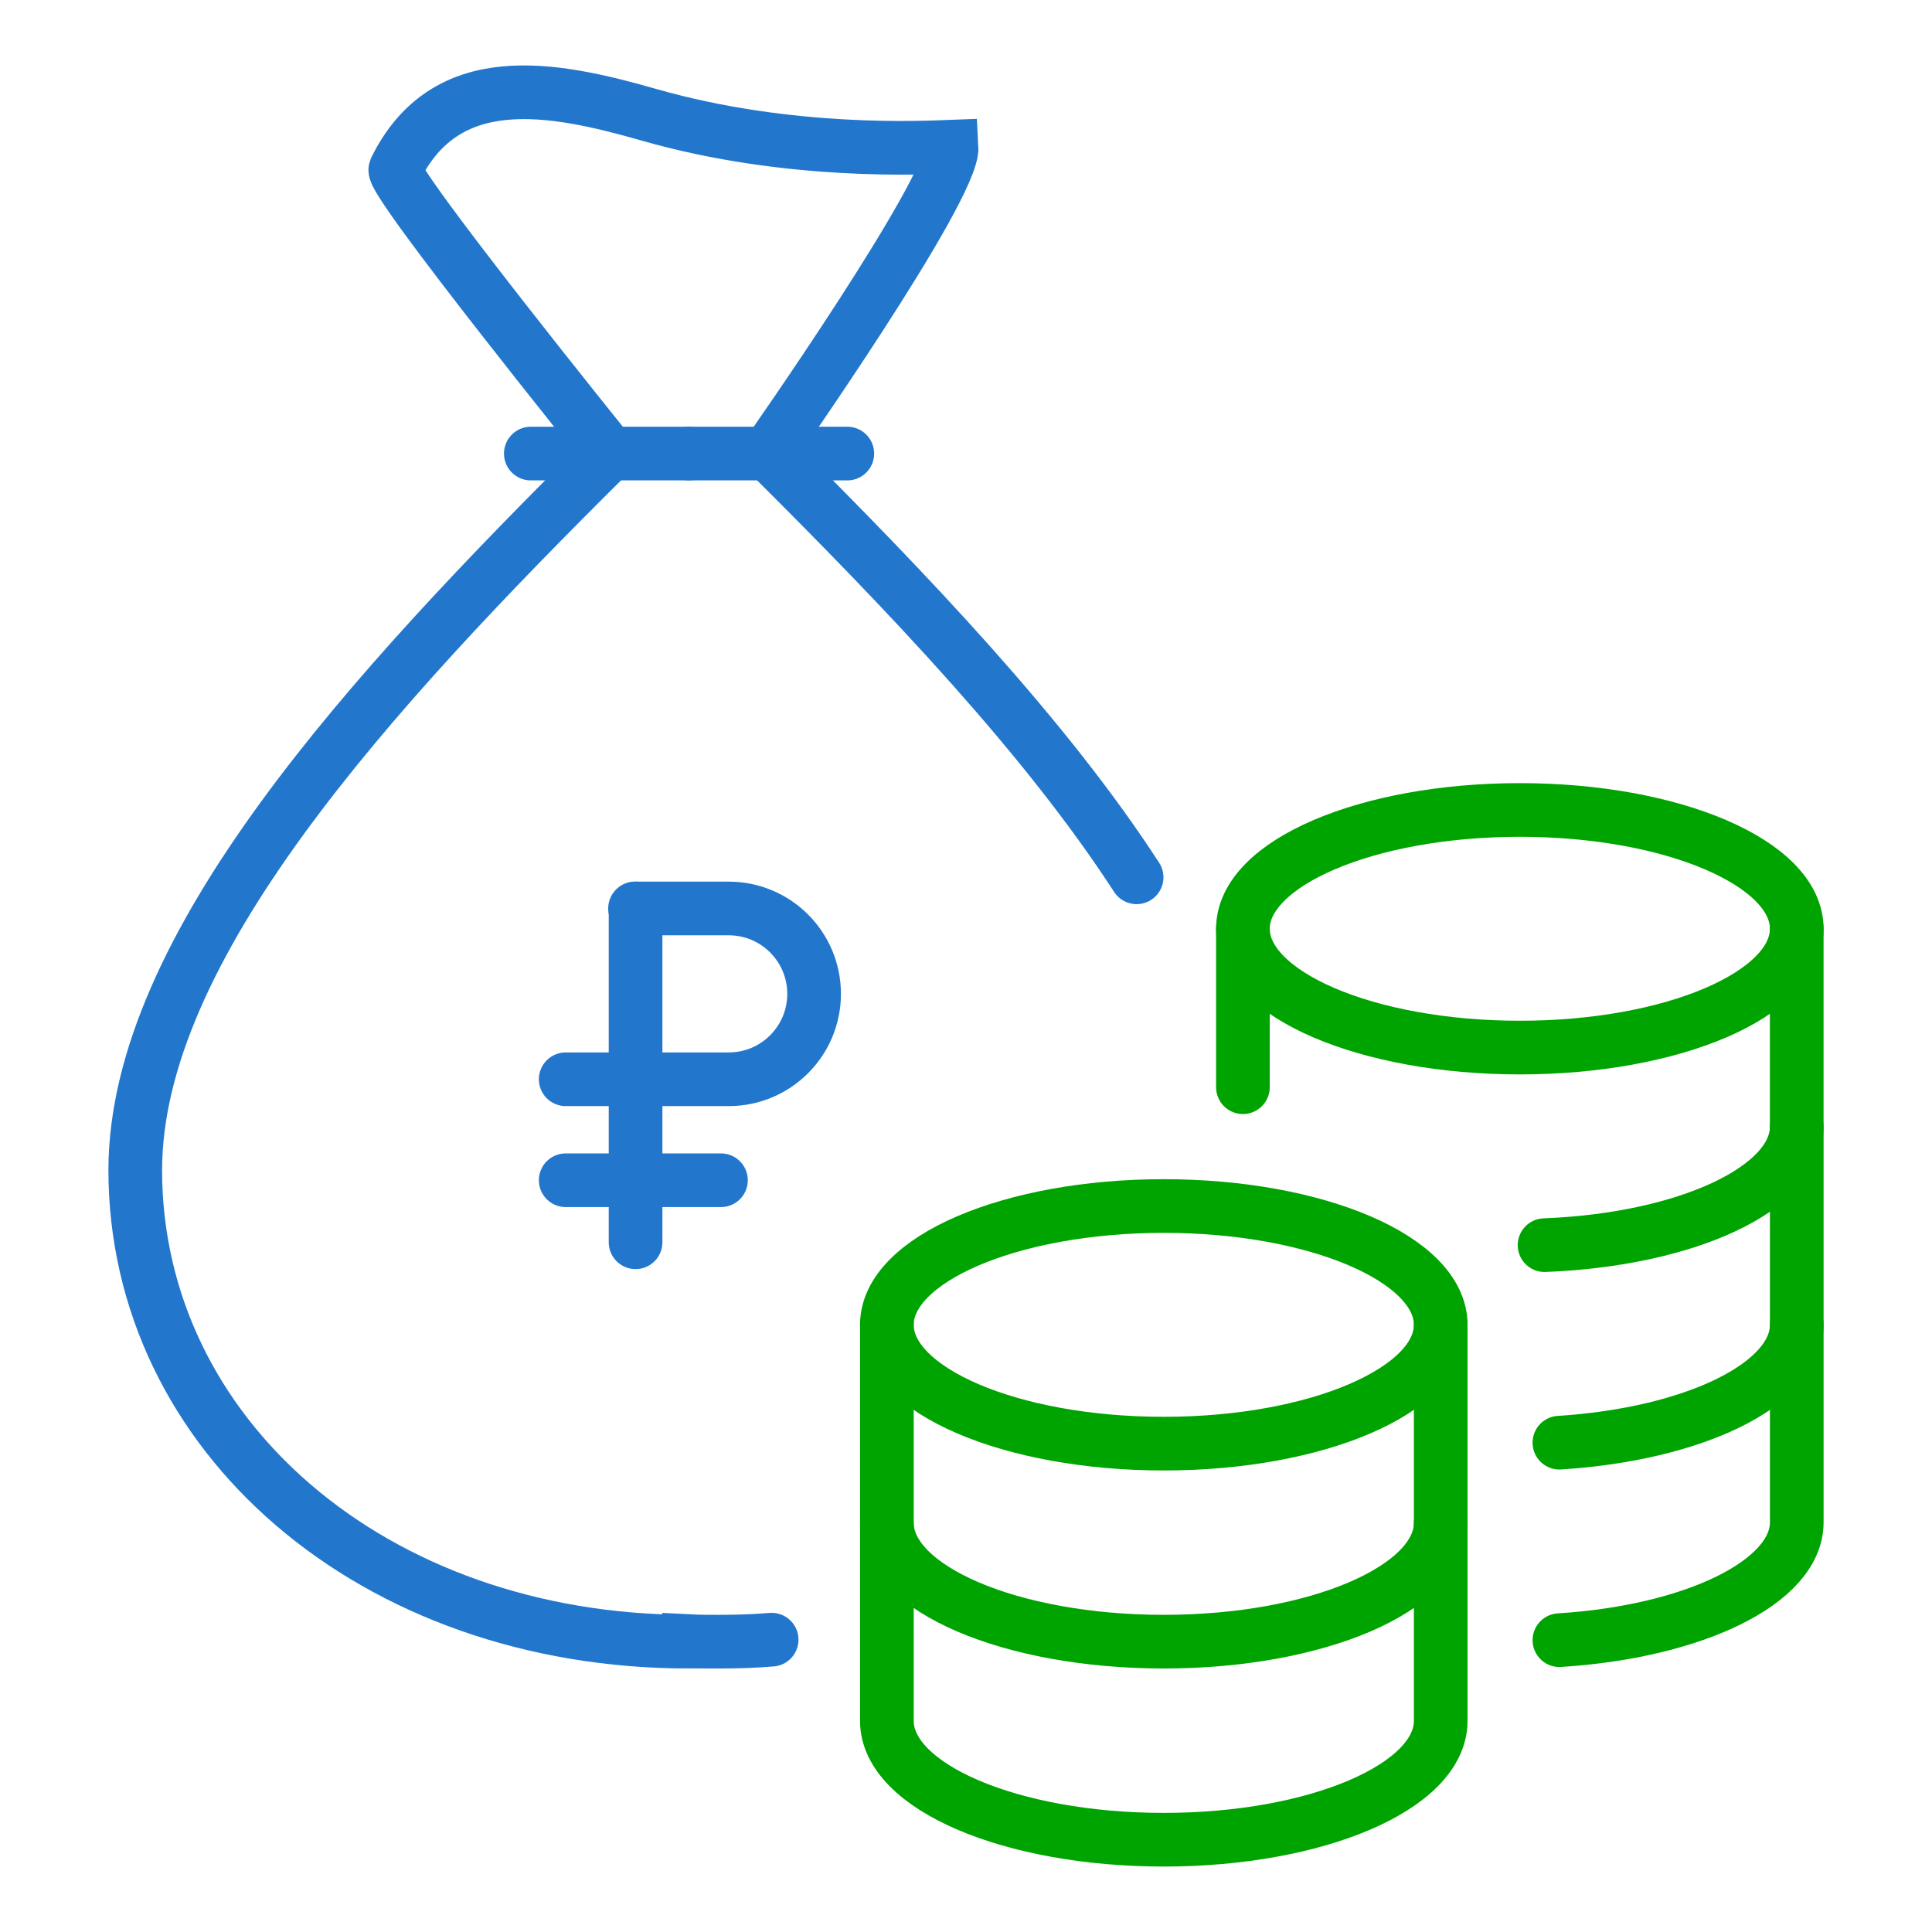
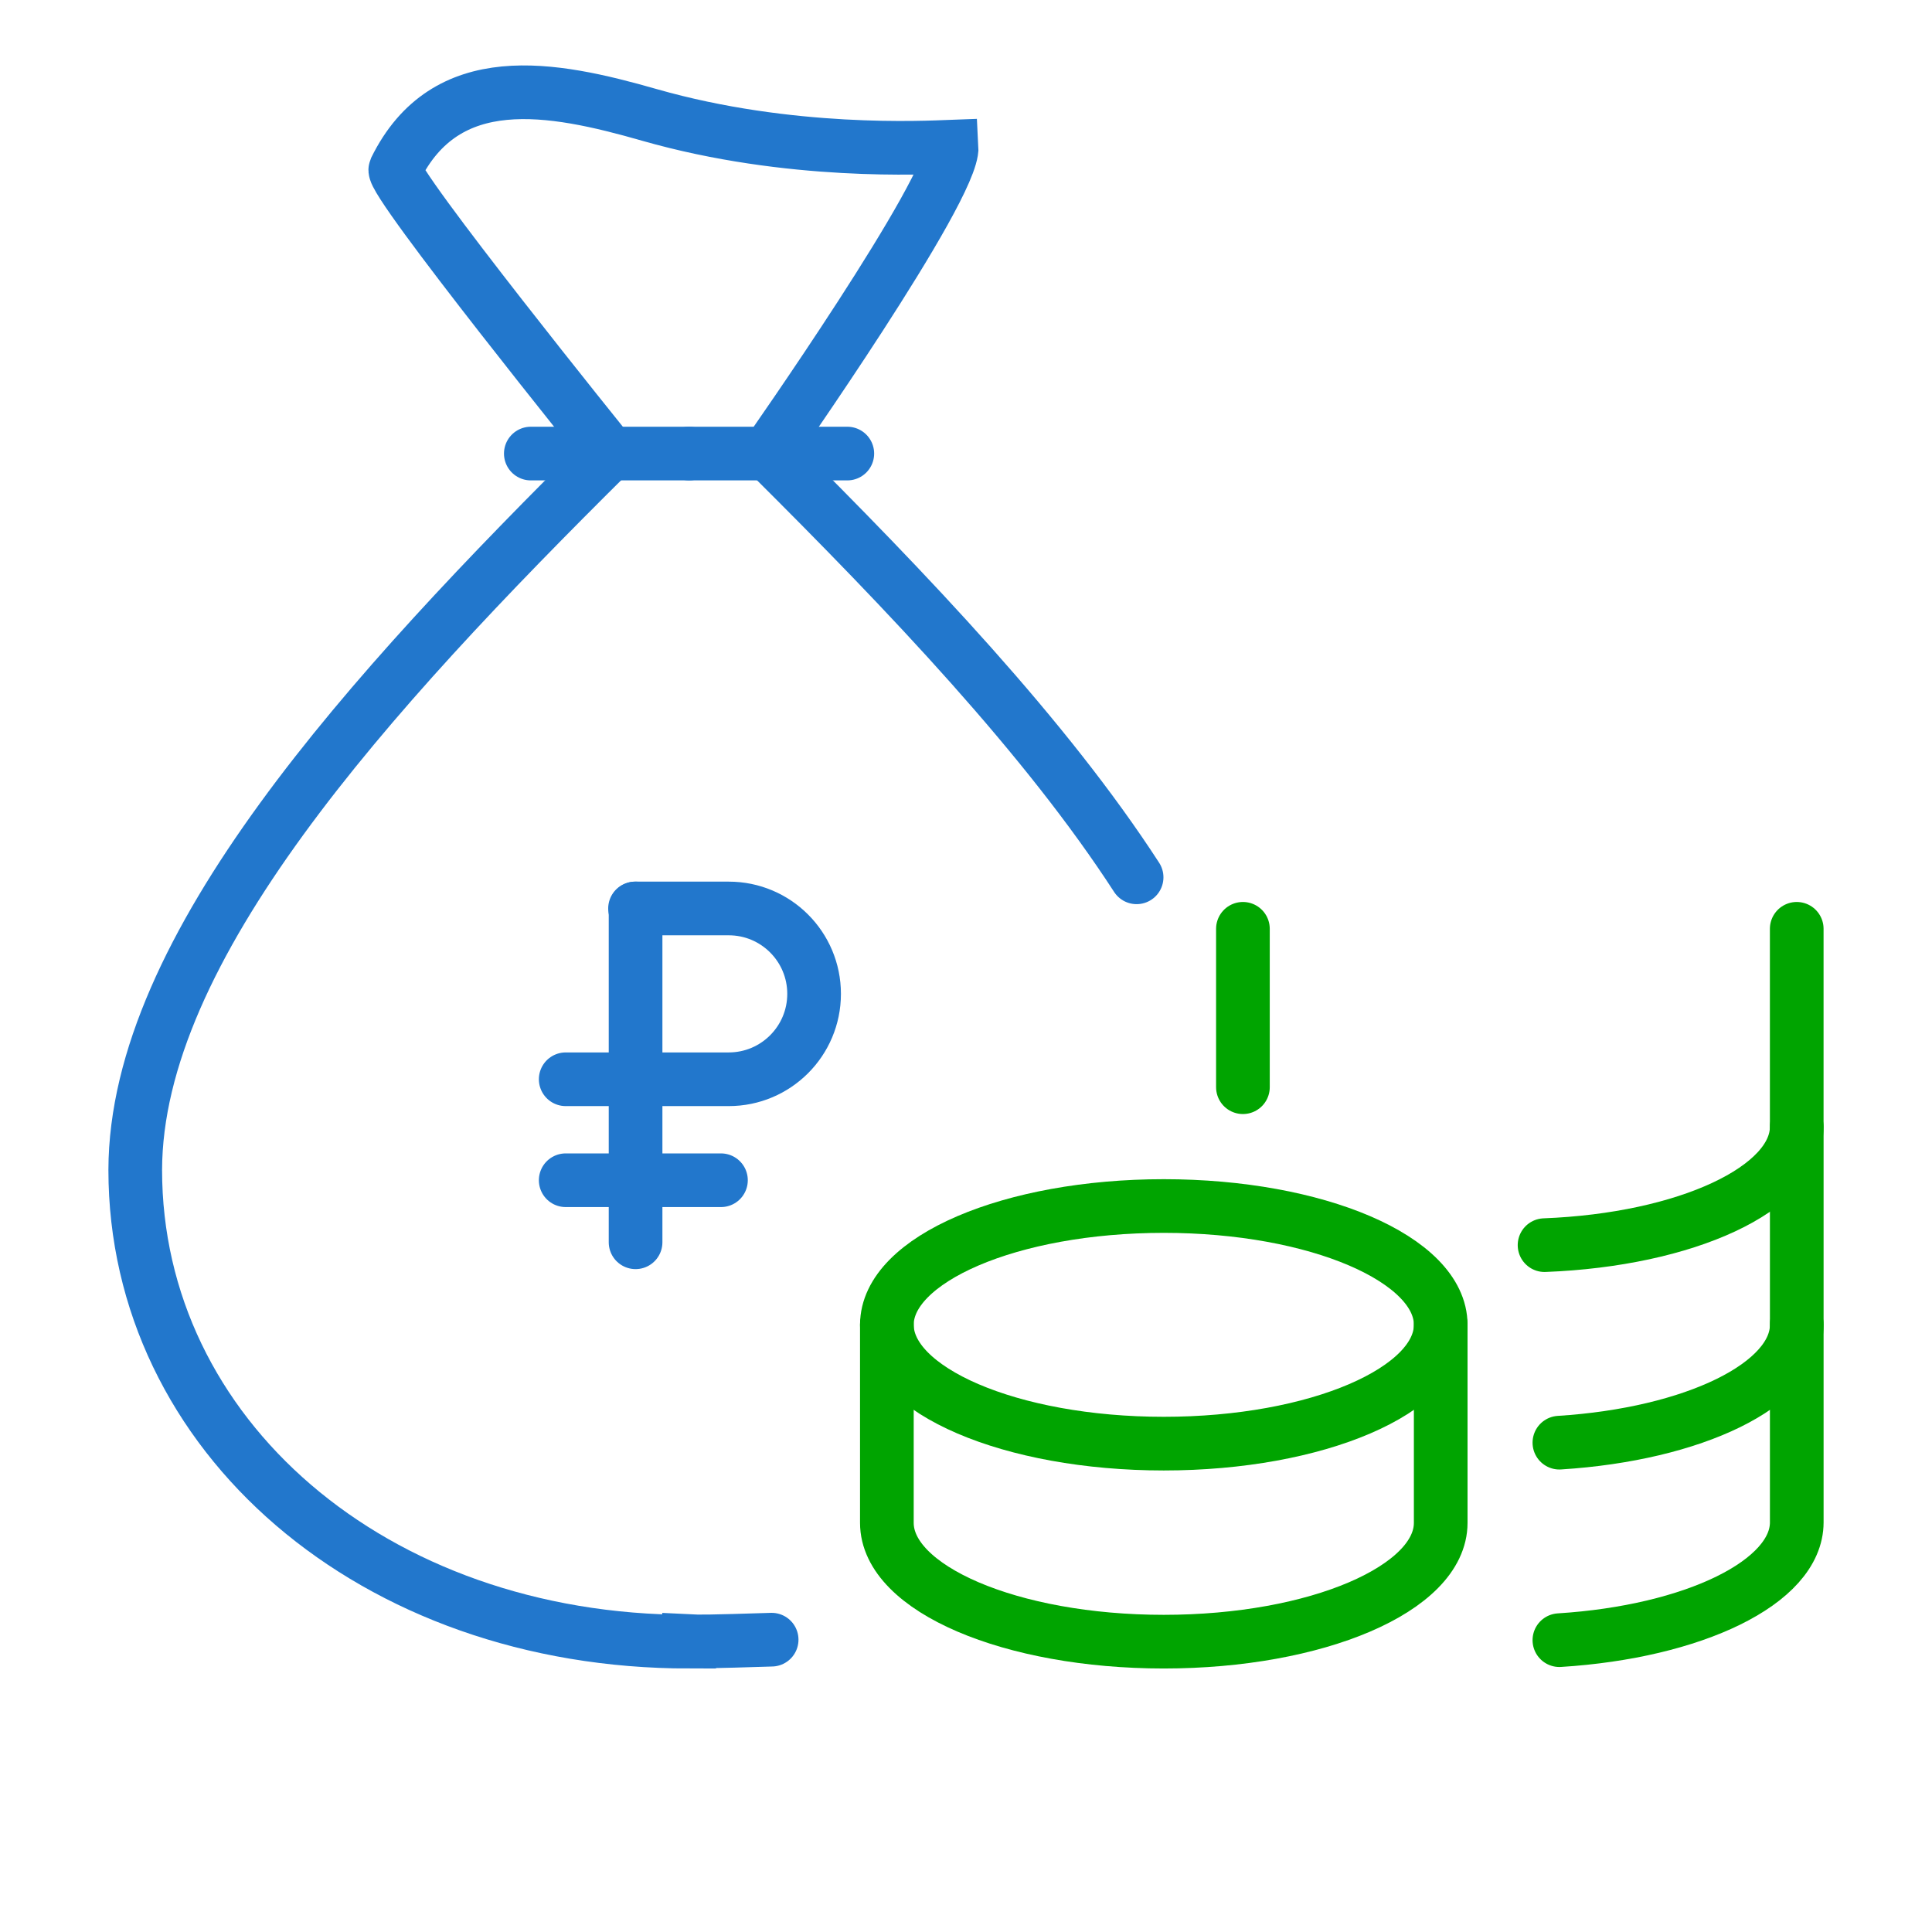
<svg xmlns="http://www.w3.org/2000/svg" width="72" height="72" viewBox="0 0 72 72" fill="none">
-   <path d="M28.757 61.106C28.113 61.161 27.449 61.18 26.786 61.18C26.417 61.18 26.049 61.18 25.68 61.161V61.18C13.886 61.18 5.04 53.468 5.04 43.598C5.058 35.352 13.665 25.887 22.731 16.903" stroke="#2277CC" stroke-width="2" stroke-miterlimit="10" stroke-linecap="round" />
+   <path d="M28.757 61.106C26.417 61.18 26.049 61.18 25.68 61.161V61.18C13.886 61.18 5.04 53.468 5.04 43.598C5.058 35.352 13.665 25.887 22.731 16.903" stroke="#2277CC" stroke-width="2" stroke-miterlimit="10" stroke-linecap="round" />
  <path d="M42.358 32.695C38.986 27.492 33.881 22.124 28.629 16.903" stroke="#2277CC" stroke-width="2" stroke-miterlimit="10" stroke-linecap="round" />
  <path d="M22.732 16.903C22.732 16.903 14.531 6.738 14.734 6.313C16.613 2.495 20.539 3.232 24.206 4.284C29.44 5.778 34.471 5.502 35.466 5.465C35.558 7.014 28.61 16.903 28.61 16.903" stroke="#2277CC" stroke-width="2" stroke-miterlimit="10" />
  <path d="M25.68 16.903H19.782" stroke="#2277CC" stroke-width="2" stroke-miterlimit="10" stroke-linecap="round" />
  <path d="M25.68 16.903H31.577" stroke="#2277CC" stroke-width="2" stroke-miterlimit="10" stroke-linecap="round" />
  <path d="M43.371 53.8C49.071 53.8 53.691 51.818 53.691 49.372C53.691 46.927 49.071 44.945 43.371 44.945C37.672 44.945 33.051 46.927 33.051 49.372C33.051 51.818 37.672 53.8 43.371 53.8Z" stroke="#00A400" stroke-width="2" stroke-miterlimit="10" stroke-linecap="round" stroke-linejoin="round" />
  <path d="M53.691 49.372V56.752C53.691 59.206 49.065 61.18 43.371 61.18C37.677 61.18 33.051 59.206 33.051 56.752V49.372" stroke="#00A400" stroke-width="2" stroke-miterlimit="10" stroke-linecap="round" stroke-linejoin="round" />
-   <path d="M33.051 56.754V64.133C33.051 66.587 37.677 68.561 43.371 68.561C49.065 68.561 53.691 66.587 53.691 64.133V56.754" stroke="#00A400" stroke-width="2" stroke-miterlimit="10" stroke-linecap="round" stroke-linejoin="round" />
  <path d="M66.96 41.994V49.373C66.96 51.606 63.108 53.45 58.114 53.764" stroke="#00A400" stroke-width="2" stroke-miterlimit="10" stroke-linecap="round" stroke-linejoin="round" />
-   <path d="M56.64 39.04C62.339 39.04 66.96 37.058 66.96 34.612C66.96 32.167 62.339 30.185 56.64 30.185C50.94 30.185 46.32 32.167 46.32 34.612C46.32 37.058 50.94 39.04 56.64 39.04Z" stroke="#00A400" stroke-width="2" stroke-miterlimit="10" stroke-linecap="round" stroke-linejoin="round" />
  <path d="M46.32 40.517V34.614" stroke="#00A400" stroke-width="2" stroke-miterlimit="10" stroke-linecap="round" stroke-linejoin="round" />
  <path d="M66.959 34.614V41.993C66.959 44.299 62.831 46.2 57.561 46.403" stroke="#00A400" stroke-width="2" stroke-miterlimit="10" stroke-linecap="round" stroke-linejoin="round" />
  <path d="M58.114 61.124C63.108 60.811 66.96 58.966 66.96 56.733V49.354" stroke="#00A400" stroke-width="2" stroke-miterlimit="10" stroke-linecap="round" stroke-linejoin="round" />
  <path d="M23.686 46.296L23.686 33.856" stroke="#2277CC" stroke-width="2" stroke-miterlimit="10" stroke-linecap="round" />
  <path d="M23.666 33.856H27.157C28.915 33.856 30.339 35.281 30.339 37.038V37.038C30.339 38.796 28.915 40.221 27.157 40.221H21.082" stroke="#2277CC" stroke-width="2" stroke-miterlimit="10" stroke-linecap="round" />
  <path d="M26.868 43.984H21.082" stroke="#2277CC" stroke-width="2" stroke-miterlimit="10" stroke-linecap="round" />
</svg>